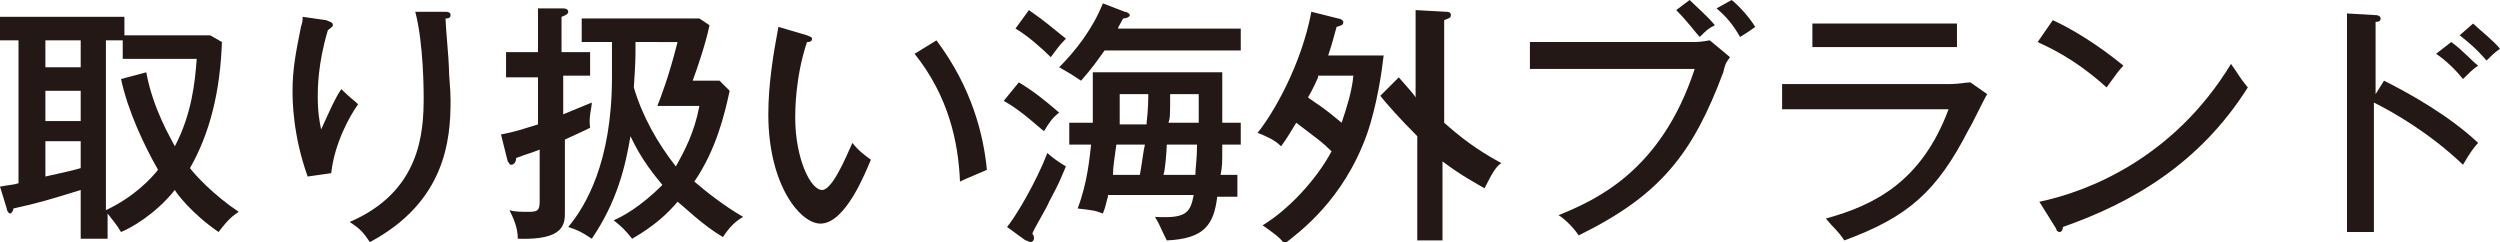
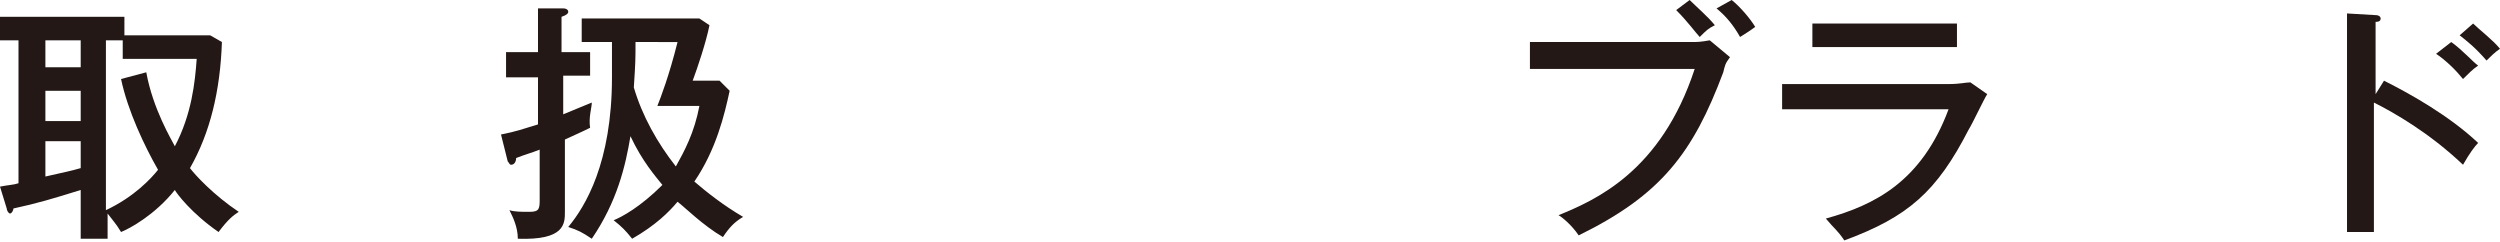
<svg xmlns="http://www.w3.org/2000/svg" version="1.1" id="レイヤー_1" x="0px" y="0px" width="148.7px" height="14.4px" viewBox="0 0 148.7 14.4" style="enable-background:new 0 0 148.7 14.4;" xml:space="preserve">
  <style type="text/css">
	.st0{fill:#231815;}
</style>
  <title>brand_cont_3_ttl_pc</title>
  <g>
    <g>
      <g>
        <path class="st0" d="M13.2,2.5c-0.1,2.9-0.7,5.4-1.9,7.5c0.3,0.4,1.4,1.6,2.9,2.6c-0.3,0.2-0.6,0.4-1.2,1.2     c-1.6-1.1-2.5-2.3-2.6-2.5c-1.2,1.5-2.7,2.3-3.2,2.5c-0.3-0.5-0.5-0.7-0.8-1.1v1.5H4.8v-2.9c-1.6,0.5-2.6,0.8-4,1.1     c0,0.1-0.1,0.3-0.2,0.3c-0.1,0-0.2-0.2-0.2-0.3L0,11.1C0.5,11,0.8,11,1.1,10.9V2.4H0V1h7.4v1.1h5.1L13.2,2.5z M4.8,2.4H2.7V4h2.1     V2.4z M4.8,5.4H2.7v1.8h2.1V5.4z M4.8,8.4H2.7v2.1c1.3-0.3,1.4-0.3,2.1-0.5V8.4z M8.7,4.3c0.4,2.2,1.5,4,1.7,4.4     c1-1.9,1.2-3.8,1.3-5.2H7.3V2.4h-1v10.1c1.7-0.8,2.7-1.9,3.1-2.4C8.6,8.7,7.6,6.6,7.2,4.7L8.7,4.3z" />
-         <path class="st0" d="M19.4,1.2c0.2,0.1,0.4,0.1,0.4,0.3c0,0.1-0.2,0.2-0.3,0.3c-0.6,2-0.6,3.5-0.6,3.9c0,1,0.1,1.5,0.2,2     c0.6-1.3,0.8-1.8,1.2-2.4c0.5,0.5,0.8,0.7,1,0.9c-0.5,0.7-1.4,2.3-1.6,4.1l-1.4,0.2c-0.9-2.5-0.9-4.6-0.9-5.1     c0-1.3,0.2-2.3,0.5-3.8c0.1-0.3,0.1-0.4,0.1-0.6L19.4,1.2z M26.4,0.7c0.2,0,0.4,0,0.4,0.2c0,0.2-0.2,0.2-0.3,0.2     c0,0.4,0.2,2.5,0.2,2.9c0,0.6,0.1,1.2,0.1,2c0,2.3-0.3,6-4.8,8.4c-0.4-0.6-0.6-0.8-1.2-1.2c4.2-1.8,4.4-5.3,4.4-7.4     c0-0.3,0-3.2-0.5-5.1L26.4,0.7z" />
        <path class="st0" d="M35.1,3.1v1.4h-1.6v2.3c0.7-0.3,1-0.4,1.7-0.7c0,0.3-0.2,0.9-0.1,1.5c-0.2,0.1-0.4,0.2-1.5,0.7v4.3     c0,0.7,0,1.7-2.8,1.6c0-0.7-0.3-1.3-0.5-1.7c0.3,0.1,0.7,0.1,1.2,0.1c0.6,0,0.6-0.2,0.6-0.8V8.9c-0.5,0.2-0.9,0.3-1.4,0.5     c0,0.2-0.1,0.4-0.3,0.4c-0.1,0-0.1-0.1-0.2-0.2L29.8,8c1-0.2,1.2-0.3,2.2-0.6V4.6h-1.9V3.1H32V0.5l1.5,0c0.2,0,0.3,0.1,0.3,0.2     c0,0.1-0.1,0.2-0.4,0.3v2.1H35.1z M36.3,2.5h-1.7V1.1h7l0.6,0.4c-0.2,1-0.7,2.5-1,3.3h1.6l0.6,0.6c-0.3,1.4-0.8,3.5-2.1,5.4     c0.7,0.6,1.7,1.4,2.9,2.1c-0.5,0.3-0.8,0.6-1.2,1.2c-1.2-0.7-2.3-1.8-2.7-2.1c-0.5,0.6-1.3,1.4-2.7,2.2c-0.4-0.5-0.6-0.7-1.1-1.1     c0.5-0.2,1.6-0.8,2.9-2.1c-0.4-0.5-1.2-1.4-1.9-2.9c-0.3,1.8-0.8,3.9-2.3,6.1c-0.6-0.4-0.8-0.5-1.4-0.7c1-1.2,2.6-3.8,2.6-8.9     V2.5z M37.8,2.5c0,1,0,1.2-0.1,2.7c0.5,1.7,1.4,3.3,2.5,4.7c0.5-0.9,1.1-2,1.4-3.6h-2.5c0.2-0.5,0.7-1.8,1.2-3.8H37.8z" />
-         <path class="st0" d="M48,2.1c0.2,0.1,0.3,0.1,0.3,0.2c0,0.2-0.2,0.2-0.3,0.2c-0.7,2.1-0.7,4.1-0.7,4.5c0,2.4,0.9,4.3,1.6,4.3     c0.6,0,1.4-1.9,1.8-2.8c0.4,0.5,0.7,0.7,1.1,1c-0.3,0.7-1.5,3.8-3,3.8c-1.2,0-3.1-2.3-3.1-6.5c0-1.8,0.3-3.6,0.6-5.2L48,2.1z      M55.7,2.4c2.1,2.8,2.8,5.6,3,7.7c-0.2,0.1-1.2,0.5-1.6,0.7c-0.1-2.4-0.7-5.1-2.7-7.6L55.7,2.4z" />
-         <path class="st0" d="M60.6,4.9c1,0.6,1.7,1.2,2.4,1.8c-0.4,0.3-0.6,0.6-0.9,1.1c-0.3-0.2-1.3-1.2-2.4-1.8L60.6,4.9z M59.9,13.5     c0.5-0.6,1.7-2.6,2.4-4.4c0.2,0.2,0.6,0.5,1.1,0.8c-0.3,0.7-0.4,1-1,2.1c-0.1,0.3-0.9,1.6-1,1.9c0.1,0.1,0.1,0.2,0.1,0.3     c0,0.1-0.1,0.2-0.2,0.2c-0.1,0-0.2-0.1-0.3-0.1L59.9,13.5z M61.2,0.6c1,0.7,1.2,0.9,2.2,1.7C63,2.7,62.8,3,62.5,3.4     c-0.5-0.5-1.4-1.3-2.1-1.7L61.2,0.6z M66.9,0.7c0.1,0,0.3,0.1,0.3,0.2c0,0.1-0.2,0.2-0.4,0.2c-0.2,0.4-0.3,0.5-0.3,0.6h7.3V3     h-8.1c-0.5,0.7-0.7,1-1.4,1.8c-0.6-0.4-0.6-0.4-1.3-0.8c1-1,2-2.3,2.6-3.8L66.9,0.7z M65.9,11.7c-0.1,0.3-0.1,0.5-0.3,1     c-0.5-0.2-0.7-0.2-1.5-0.3c0.6-1.6,0.7-3,0.8-3.8h-1.3V7.3h1.4c0-0.9,0-1.1,0-1.5V4.3h7.7v2.4c0,0.1,0,0.5,0,0.6h1.1v1.3h-1.1     c0,1.2,0,1.3-0.1,1.8h1v1.3h-1.2c-0.2,1.7-0.8,2.5-3,2.6c-0.4-0.8-0.4-0.9-0.7-1.4c1.8,0.1,2.1-0.2,2.3-1.3H65.9z M67.8,10.4     C67.9,9.9,68,9,68.1,8.6h-1.7c-0.1,0.8-0.2,1.3-0.2,1.8H67.8z M68.2,7.3c0.1-0.8,0.1-1.5,0.1-1.7h-1.7v0.6c0,0.3,0,0.6,0,1.2     H68.2z M69.4,8.6c0,0.3-0.1,1.6-0.2,1.8h1.9c0-0.4,0.1-0.9,0.1-1.8H69.4z M71.3,7.3V5.6h-1.7c0,1.3,0,1.4-0.1,1.7H71.3z" />
-         <path class="st0" d="M79.6,1.1c0.1,0,0.3,0.1,0.3,0.2c0,0.2-0.1,0.2-0.4,0.3c-0.2,0.7-0.2,0.8-0.5,1.7h3.3c-0.1,0.9-0.4,3-1,4.7     c-1.4,3.9-4,5.8-4.9,6.5c-0.3-0.4-0.6-0.6-1.3-1.1c1.5-0.9,3.2-2.7,4.1-4.4c-0.6-0.6-0.8-0.7-2.1-1.7c-0.3,0.5-0.6,1-0.9,1.4     c-0.4-0.4-0.9-0.6-1.4-0.8c0.9-1.1,2.6-4,3.2-7.2L79.6,1.1z M78.4,4.6c-0.3,0.7-0.5,1-0.6,1.2c0.7,0.5,0.8,0.5,2,1.5     c0.3-0.9,0.6-1.8,0.7-2.8H78.4z M85.9,14.3h-1.6V8.1c-1.1-1.1-1.8-1.9-2.2-2.4l1.1-1.1c0.6,0.7,0.9,1,1,1.2V0.6L86,0.7     c0.1,0,0.3,0,0.3,0.2c0,0.2-0.2,0.2-0.4,0.3v6.1c0.9,0.8,1.9,1.6,3.4,2.4c-0.3,0.2-0.5,0.5-1,1.5c-0.5-0.3-1.3-0.7-2.5-1.6V14.3z     " />
        <path class="st0" d="M100.7,2.5c0.6,0,0.9-0.1,1-0.1l1.2,1c-0.3,0.4-0.3,0.5-0.4,0.9c-1.8,4.8-3.7,7.3-8.6,9.7     c-0.4-0.6-1-1.1-1.2-1.2c2.2-0.9,6.1-2.6,8.1-8.7H91V2.5H100.7z M100.5,0c0.4,0.4,1.1,1,1.5,1.5c-0.4,0.2-0.5,0.3-0.9,0.7     c-0.2-0.2-0.7-0.9-1.4-1.6L100.5,0z M103,0c0.5,0.4,1.1,1.1,1.4,1.6c-0.4,0.3-0.6,0.4-0.9,0.6c-0.4-0.7-0.8-1.2-1.4-1.7L103,0z" />
        <path class="st0" d="M115.9,5c0.7,0,1-0.1,1.3-0.1l1,0.7c-0.2,0.3-0.9,1.8-1.1,2.1c-1.9,3.7-3.6,5.2-7.4,6.6     c-0.4-0.6-0.6-0.7-1.1-1.3c2.9-0.8,5.7-2.2,7.3-6.5H106V5H115.9z M116.4,1.4v1.4h-8.6V1.4H116.4z" />
-         <path class="st0" d="M122.1,1.2c1.1,0.5,2.6,1.4,4.2,2.7c-0.2,0.2-0.5,0.6-1,1.3c-2-1.8-3.5-2.4-4.1-2.7L122.1,1.2z M121.3,12     c2.9-0.6,8-2.6,11.4-8.2c0.5,0.7,0.5,0.8,1,1.4c-2.9,4.6-7,6.9-11,8.3c0,0.2-0.1,0.3-0.2,0.3c-0.1,0-0.2-0.1-0.2-0.2L121.3,12z" />
        <path class="st0" d="M141.8,4.8c1.6,0.8,3.9,2.1,5.6,3.7c-0.2,0.2-0.5,0.6-0.9,1.3c-2-1.9-4.1-3.1-5.3-3.7v7.7h-1.6v-13l1.7,0.1     c0.2,0,0.3,0.1,0.3,0.2c0,0.2-0.2,0.2-0.3,0.2v4.3L141.8,4.8z M145.8,2.5c0.7,0.5,1.3,1.2,1.6,1.4c-0.3,0.2-0.6,0.5-0.9,0.8     c-0.4-0.5-1-1.1-1.6-1.5L145.8,2.5z M147.1,1.4c0.3,0.3,1.2,1,1.6,1.5c-0.3,0.2-0.6,0.5-0.8,0.7c-0.7-0.8-1.1-1.1-1.6-1.5     L147.1,1.4z" />
      </g>
    </g>
  </g>
</svg>